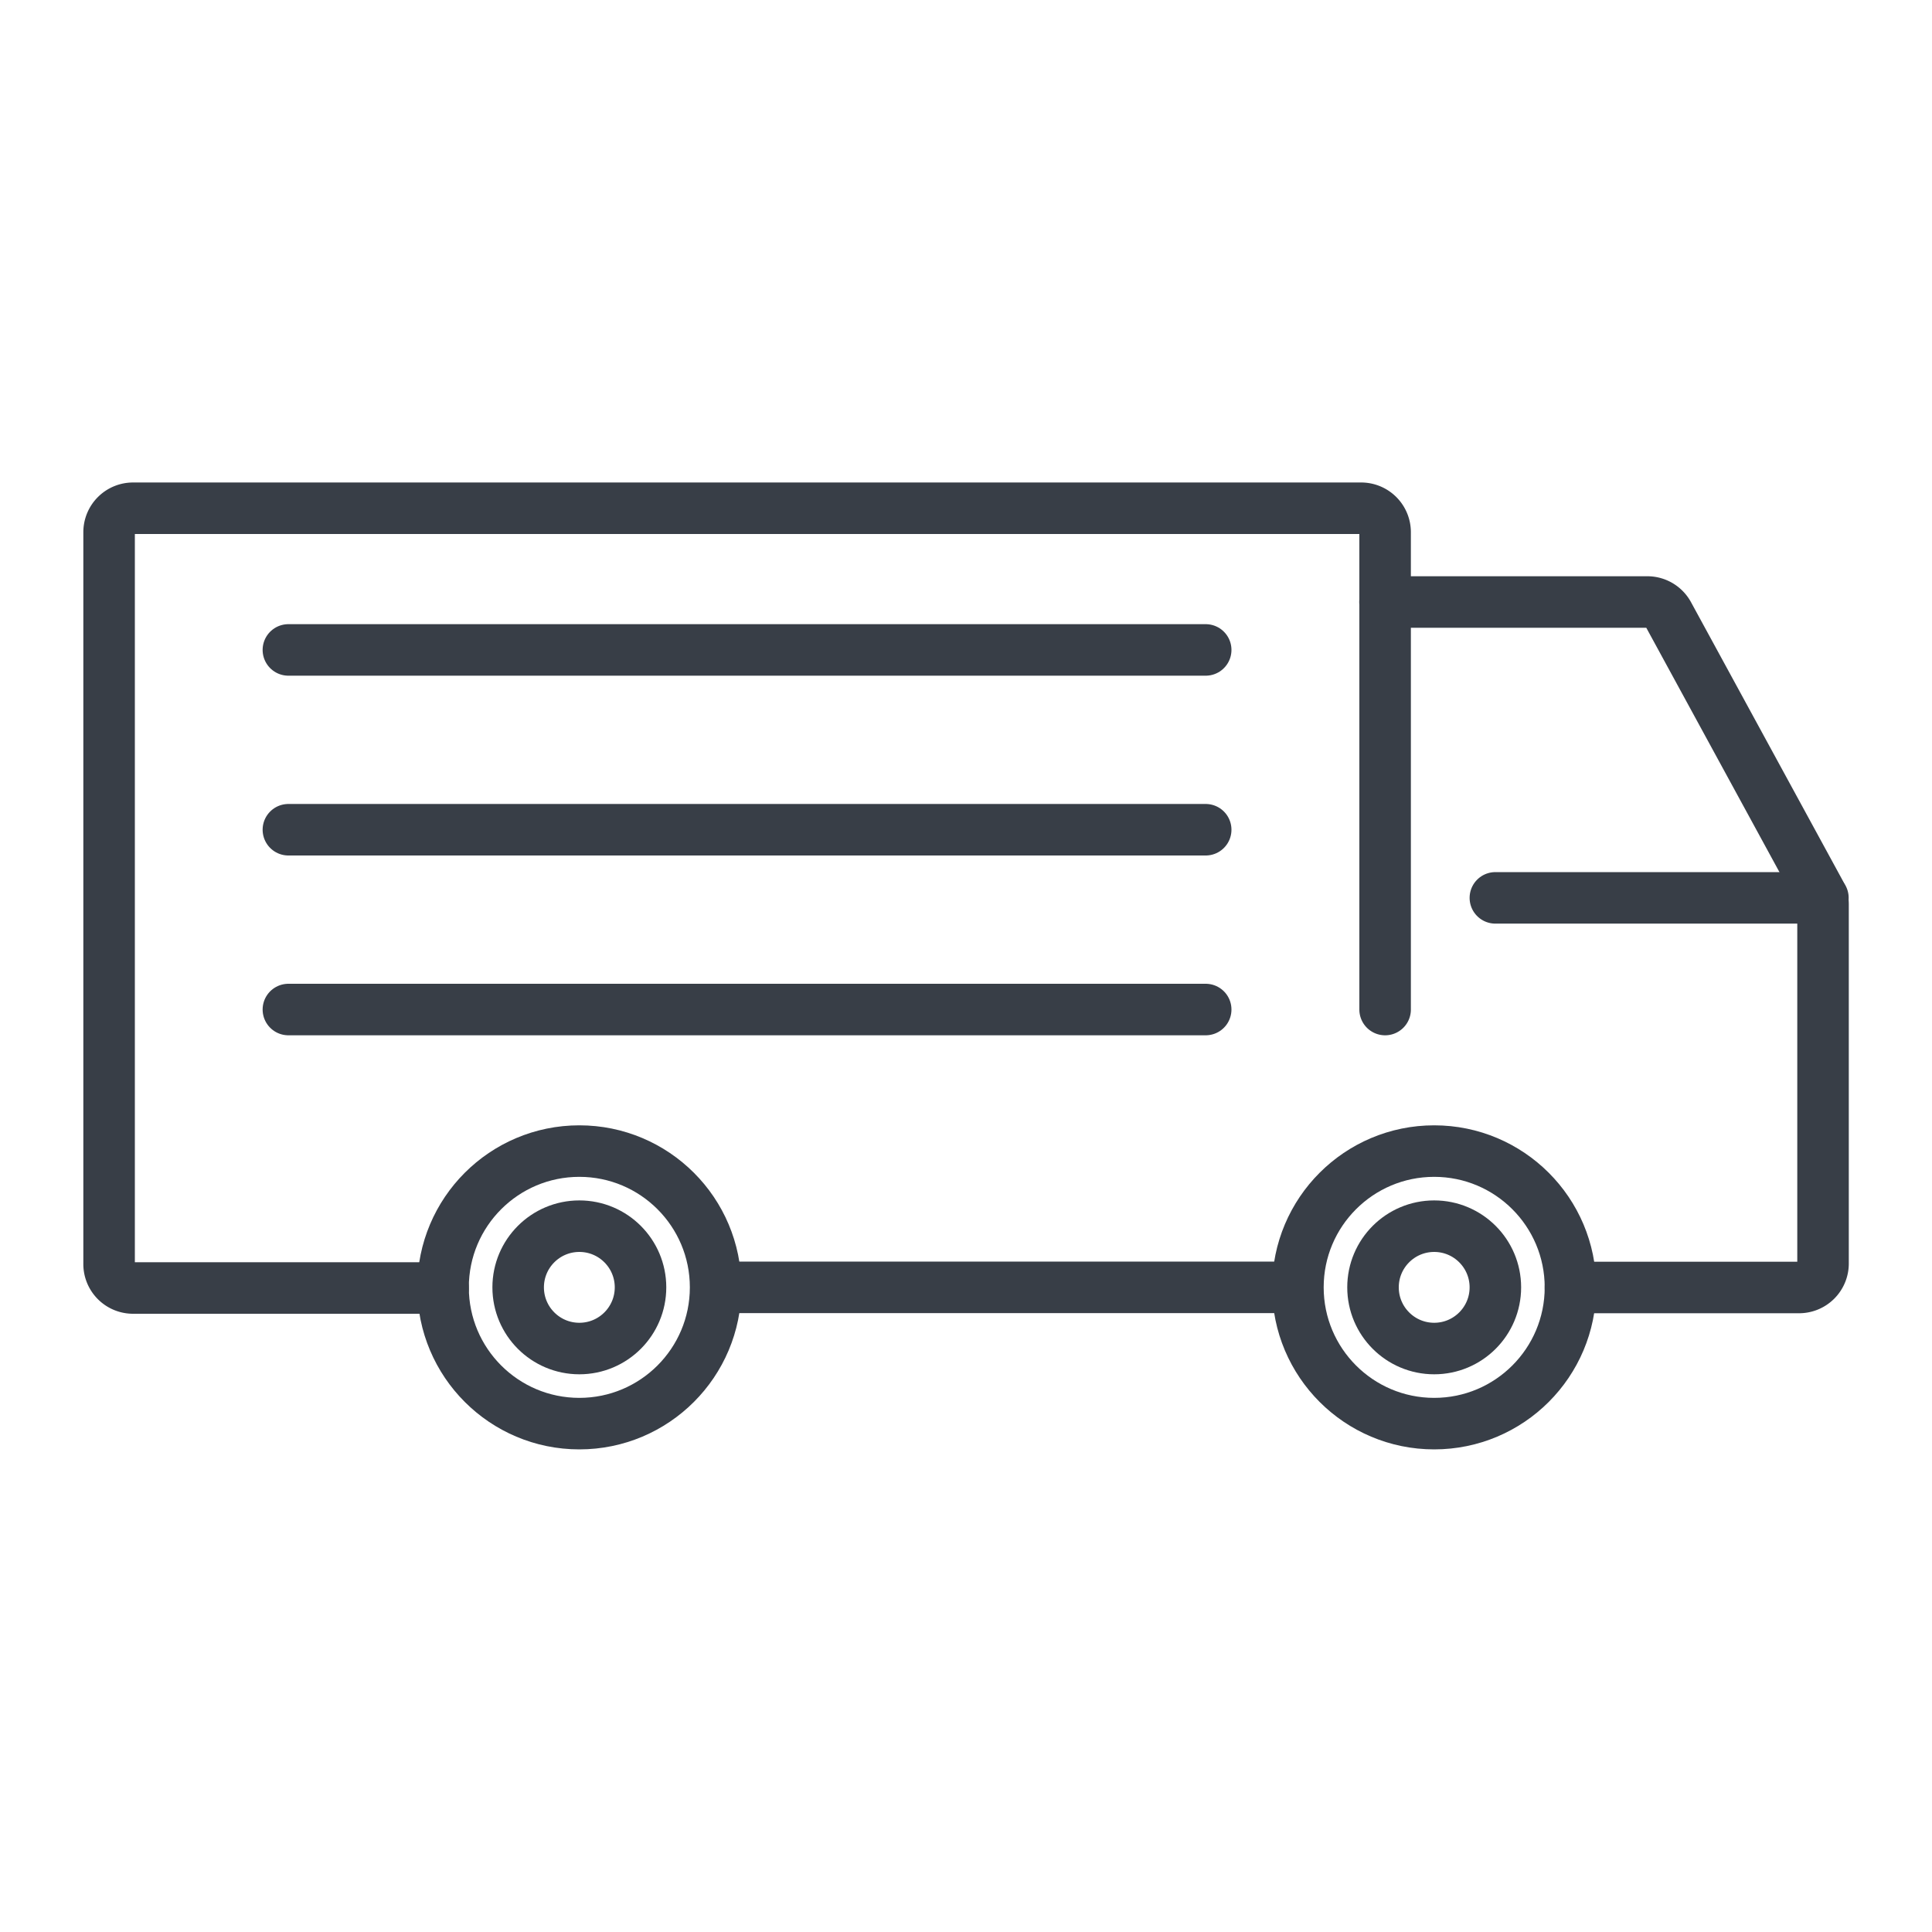
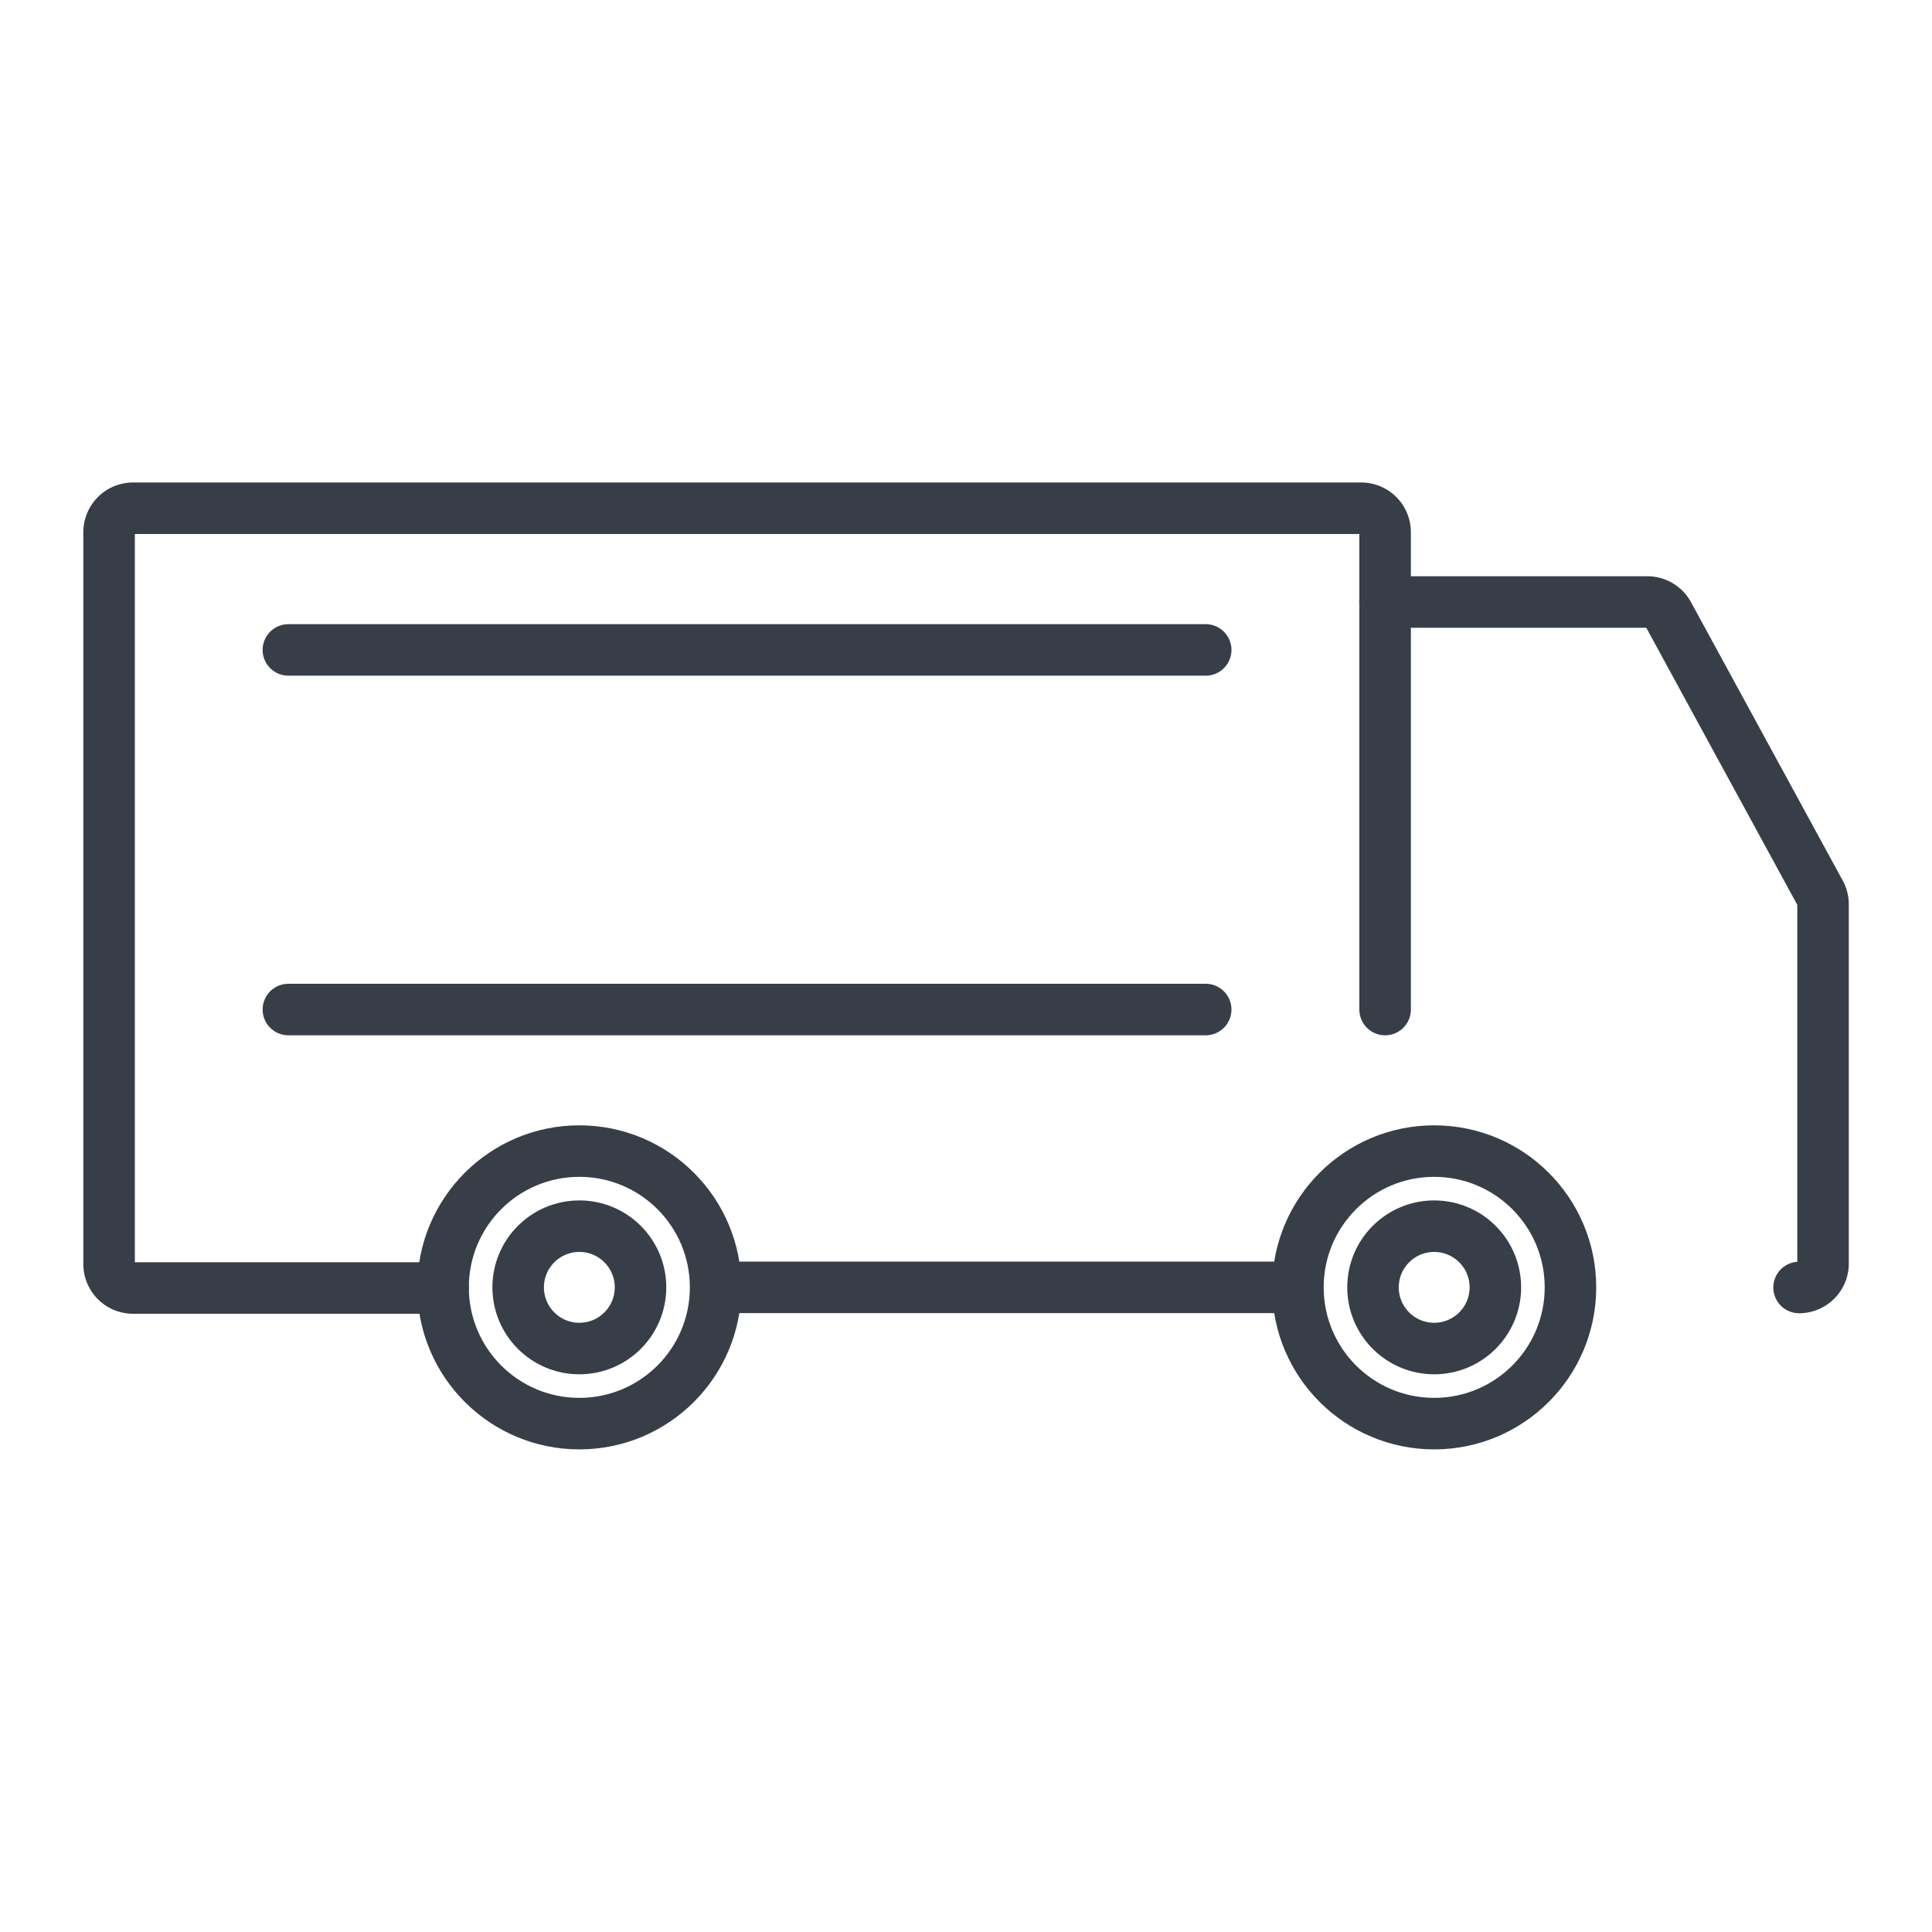
<svg xmlns="http://www.w3.org/2000/svg" id="Capa_1" data-name="Capa 1" viewBox="0 0 150 150">
  <defs>
    <style>.cls-1{fill:#fff;}.cls-2,.cls-3{fill:none;stroke:#383e47;stroke-miterlimit:10;stroke-width:4px;}.cls-3{stroke-linecap:round;}</style>
  </defs>
  <title>Instalaciones complementarias_andenes-01</title>
-   <rect class="cls-1" width="150" height="150" />
  <circle class="cls-2" cx="111.35" cy="99.95" r="10.58" />
  <circle class="cls-2" cx="111.35" cy="99.95" r="4.75" />
  <circle class="cls-2" cx="44.98" cy="99.95" r="10.58" />
  <circle class="cls-2" cx="44.98" cy="99.95" r="4.75" />
  <line class="cls-2" x1="55.56" y1="99.95" x2="100.77" y2="99.95" />
  <path class="cls-3" d="M34.4,100H10.32A1.86,1.86,0,0,1,8.47,98.1V41.32a1.86,1.86,0,0,1,1.86-1.86h95.35a1.86,1.86,0,0,1,1.86,1.86V78.38" />
-   <path class="cls-3" d="M107.53,46.74h20.39a1.86,1.86,0,0,1,1.63,1l11.76,21.58a1.86,1.86,0,0,1,.23.89V98.1a1.86,1.86,0,0,1-1.86,1.86H121.93" />
-   <line class="cls-3" x1="141.53" y1="69.71" x2="116.1" y2="69.71" />
+   <path class="cls-3" d="M107.53,46.74h20.39a1.86,1.86,0,0,1,1.63,1l11.76,21.58a1.86,1.86,0,0,1,.23.89V98.1a1.86,1.86,0,0,1-1.86,1.86" />
  <line class="cls-3" x1="22.39" y1="50.46" x2="93.61" y2="50.46" />
-   <line class="cls-3" x1="22.39" y1="64.42" x2="93.61" y2="64.42" />
  <line class="cls-3" x1="22.39" y1="78.38" x2="93.61" y2="78.38" />
</svg>